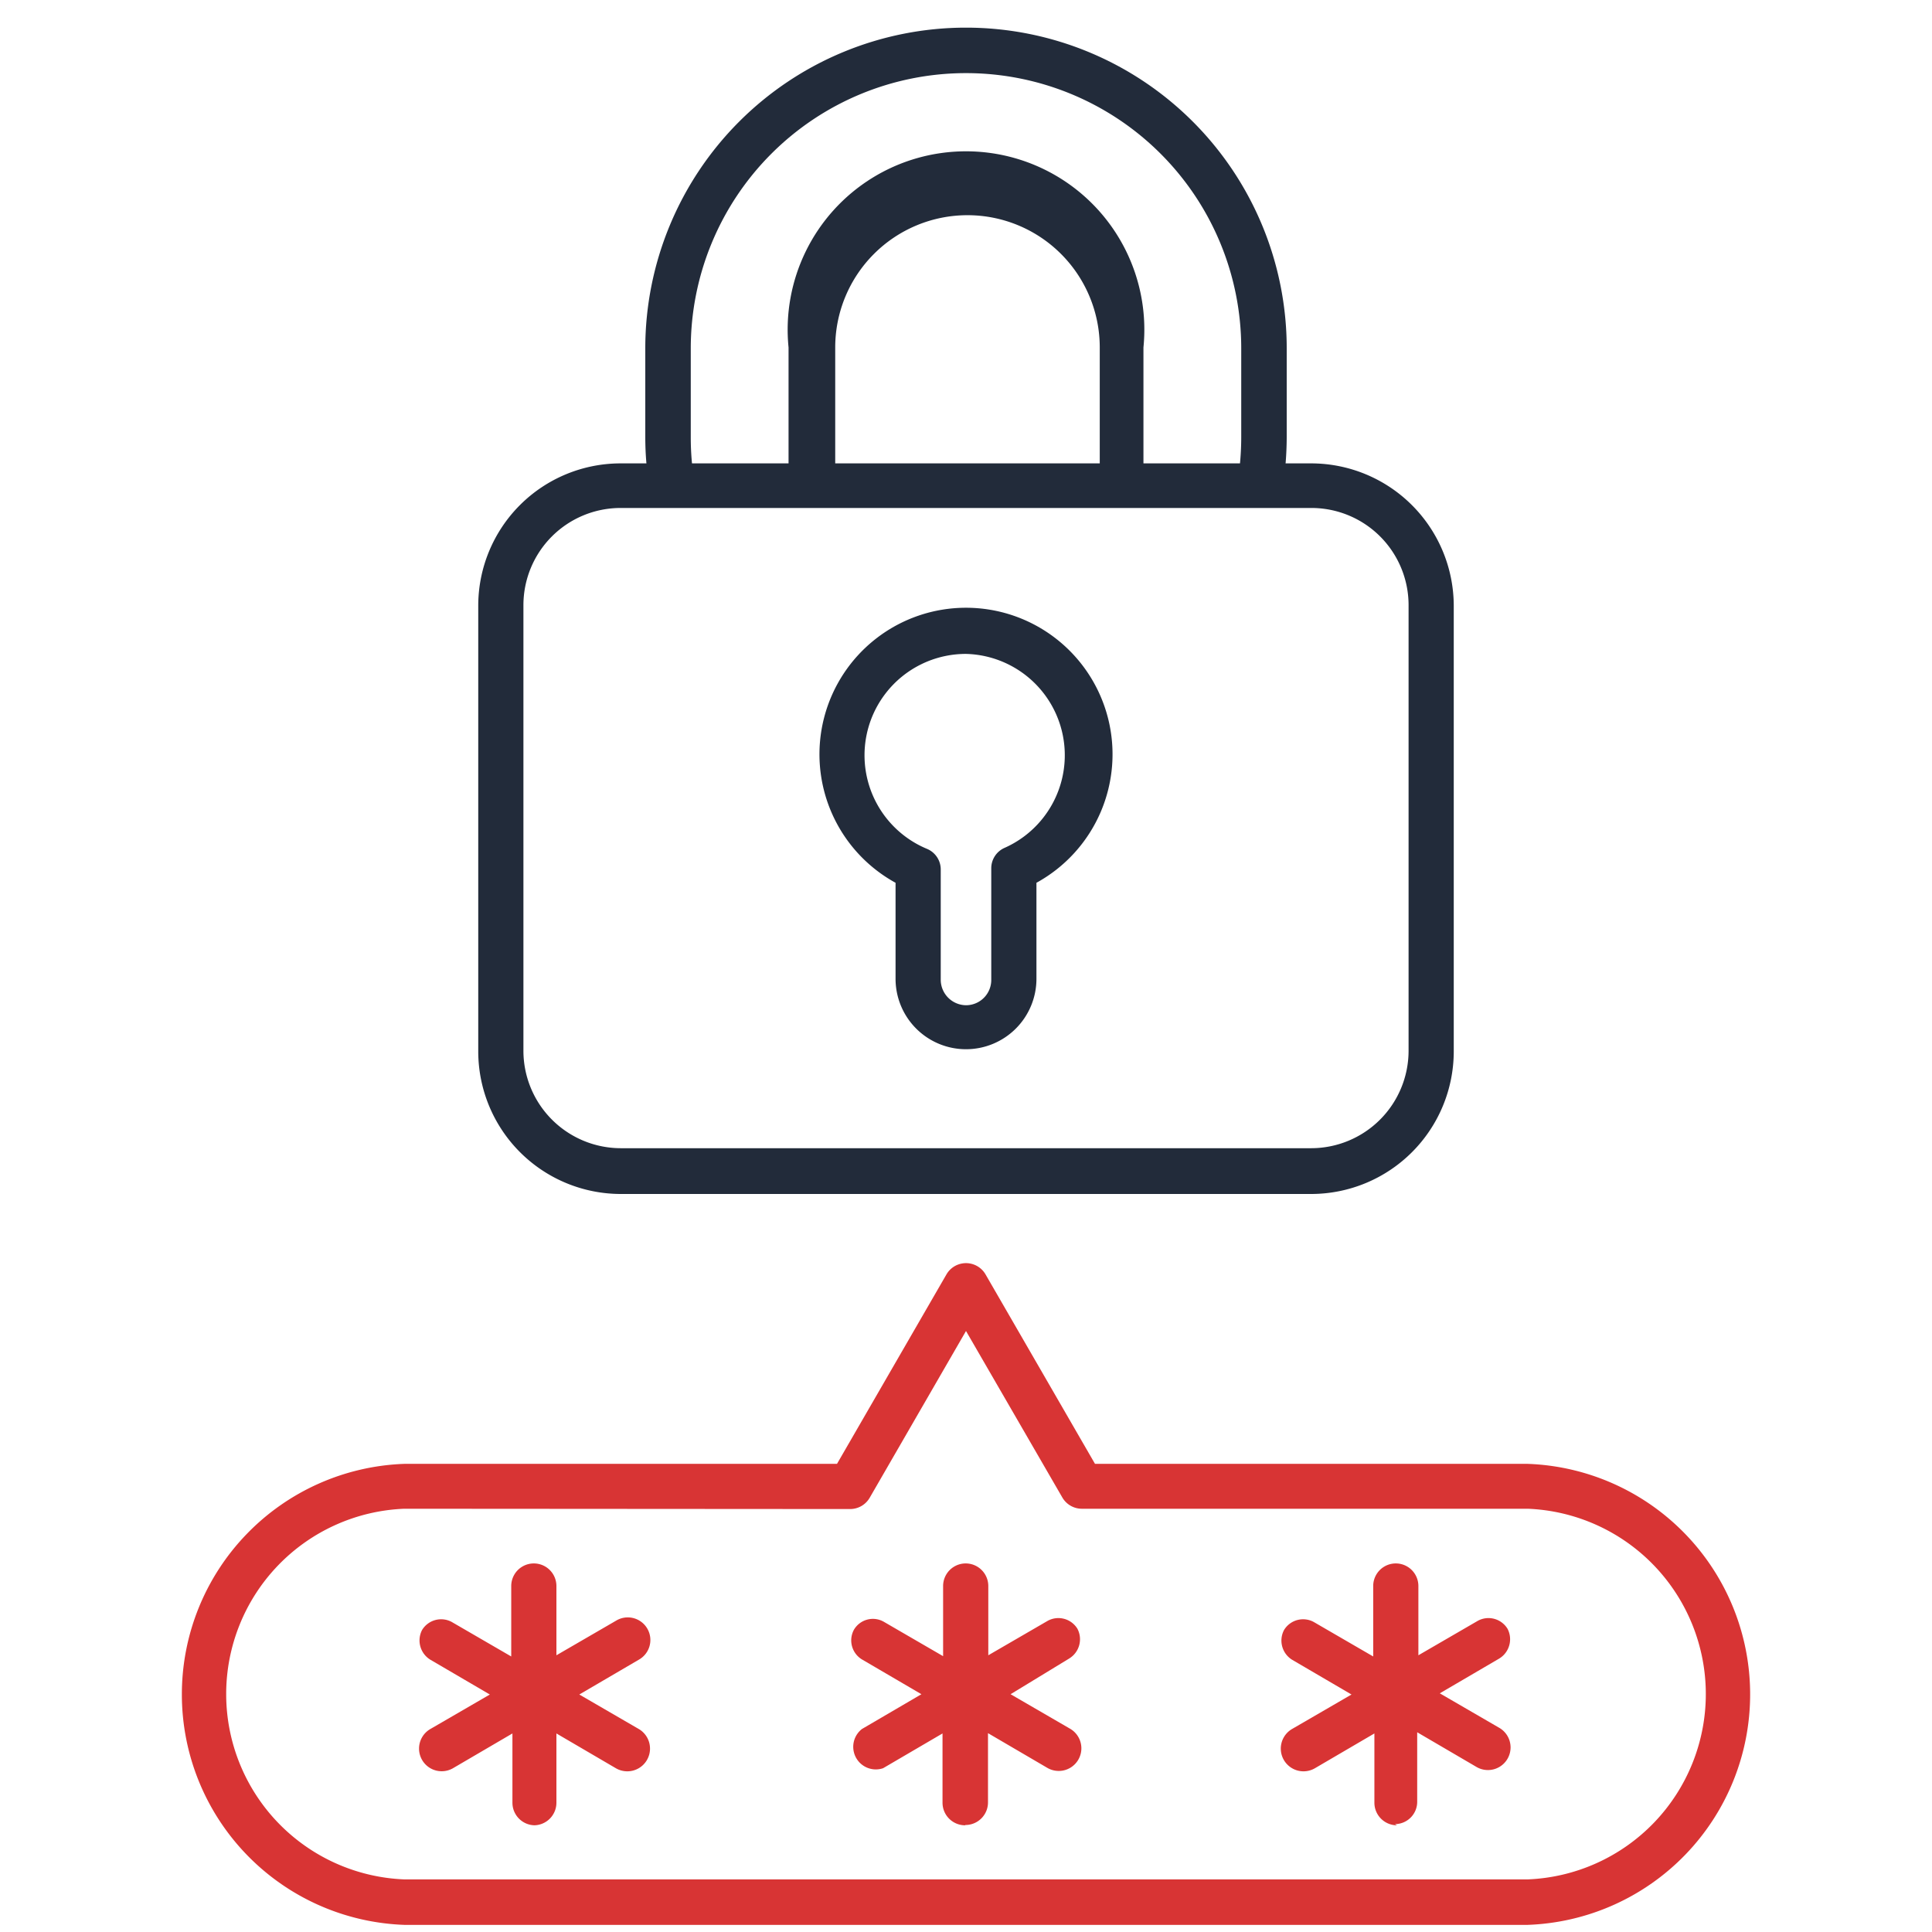
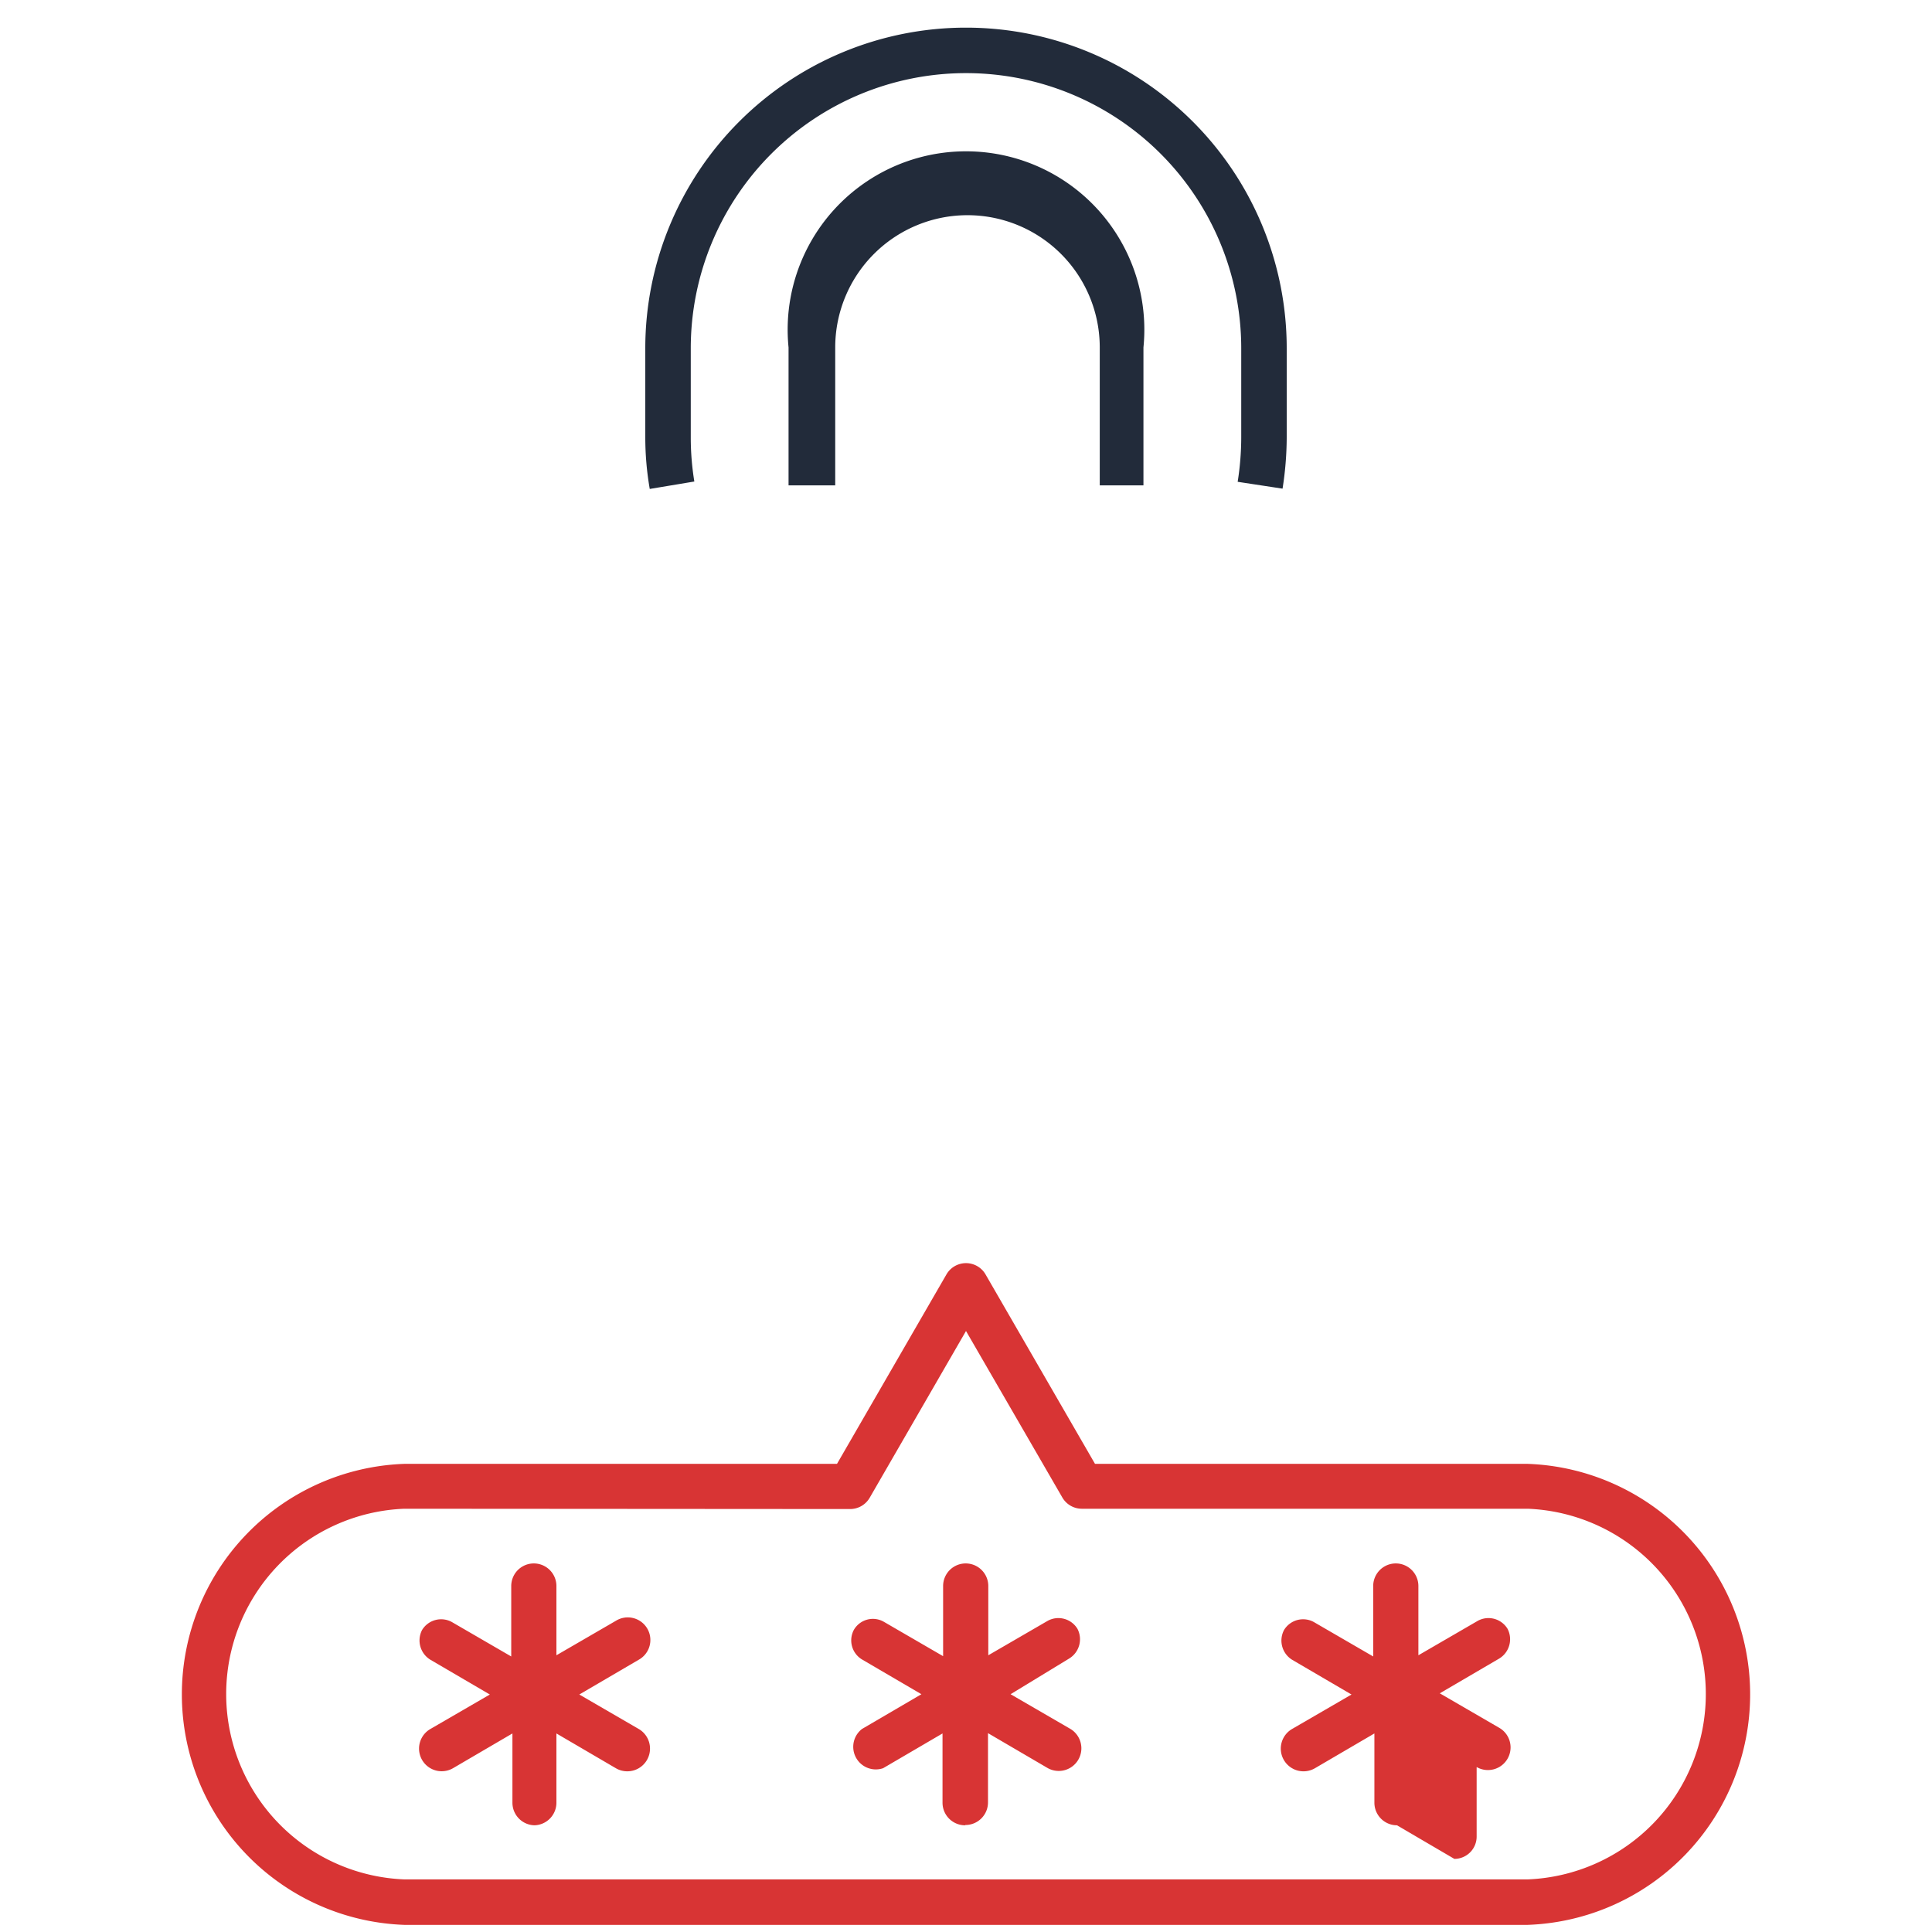
<svg xmlns="http://www.w3.org/2000/svg" id="Layer_1" data-name="Layer 1" width="65" height="65" viewBox="0 0 65 65">
  <defs>
    <style>
      .cls-1 {
        fill: #222b3a;
      }

      .cls-1, .cls-2 {
        fill-rule: evenodd;
      }

      .cls-2 {
        fill: #d83434;
      }
    </style>
  </defs>
  <g>
    <path class="cls-1" d="M21.86,16.45a10.2,10.2,0,0,1-.15-1.73v-3a10.79,10.79,0,0,1,21.58,0v3a11.28,11.28,0,0,1-.14,1.72l-1.51-.23a9.64,9.64,0,0,0,.12-1.49v-3a9.26,9.26,0,1,0-18.52,0v3a9.23,9.23,0,0,0,.12,1.48l-1.5.25Zm16.61-.12H37V11.69a4.45,4.45,0,0,0-8.9,0v4.64H26.53V11.69a6,6,0,1,1,11.94,0Z" />
-     <path class="cls-1" d="M44.12,40.17H20.88a4.8,4.8,0,0,1-4.79-4.79v-15a4.79,4.79,0,0,1,4.79-4.79H44.12a4.8,4.8,0,0,1,4.79,4.79v15A4.8,4.8,0,0,1,44.12,40.17ZM20.88,17.09a3.27,3.27,0,0,0-3.27,3.27v15a3.28,3.28,0,0,0,3.27,3.27H44.12a3.28,3.28,0,0,0,3.27-3.27v-15a3.27,3.27,0,0,0-3.27-3.27Z" />
-     <path class="cls-1" d="M32.5,35.3a2.37,2.37,0,0,1-2.37-2.37V29.7a4.93,4.93,0,1,1,4.74,0v3.23A2.37,2.37,0,0,1,32.5,35.3ZM32.5,22a3.41,3.41,0,0,0-1.31,6.56.75.75,0,0,1,.46.7v3.71a.86.86,0,0,0,.85.85.85.85,0,0,0,.85-.85V29.22a.75.75,0,0,1,.46-.7A3.41,3.41,0,0,0,32.5,22Z" />
  </g>
-   <path class="cls-2" d="M47,61.41a.76.76,0,0,1-.76-.76h0V58.32l-2,1.17a.76.76,0,0,1-.77-1.32l2-1.16-2-1.17a.76.76,0,0,1-.27-1,.75.75,0,0,1,1-.27l2,1.16V53.36a.76.76,0,0,1,1.52,0v2.33l2-1.16a.75.75,0,0,1,1,.27.76.76,0,0,1-.28,1l-2,1.17,2,1.16a.76.76,0,0,1-.76,1.32l-2-1.17v2.33a.75.75,0,0,1-.75.76Zm-14.53,0a.76.76,0,0,1-.76-.76h0V58.32l-2,1.17A.76.76,0,0,1,29,58.17L31,57l-2-1.17a.75.75,0,0,1-.27-1,.74.74,0,0,1,1-.27l2,1.16V53.36a.76.76,0,1,1,1.52,0v2.33l2-1.16a.75.75,0,0,1,1,.27.76.76,0,0,1-.28,1L34,57l2,1.16a.76.76,0,0,1-.76,1.32l-2-1.17v2.33a.76.76,0,0,1-.76.76ZM18,61.41a.76.76,0,0,1-.76-.76h0V58.32l-2,1.17a.76.76,0,0,1-.76-1.32l2-1.16-2-1.17a.76.76,0,0,1-.28-1,.75.75,0,0,1,1-.27l2,1.16V53.36a.76.76,0,0,1,1.52,0v2.33l2-1.16a.76.76,0,1,1,.77,1.31l-2,1.17,2,1.16a.76.76,0,1,1-.77,1.32l-2-1.17v2.33a.76.76,0,0,1-.76.76Z" />
+   <path class="cls-2" d="M47,61.41a.76.76,0,0,1-.76-.76h0V58.32l-2,1.17a.76.76,0,0,1-.77-1.32l2-1.16-2-1.17a.76.76,0,0,1-.27-1,.75.75,0,0,1,1-.27l2,1.16V53.36a.76.76,0,0,1,1.52,0v2.33l2-1.16a.75.75,0,0,1,1,.27.76.76,0,0,1-.28,1l-2,1.17,2,1.16a.76.76,0,0,1-.76,1.32v2.33a.75.75,0,0,1-.75.76Zm-14.53,0a.76.76,0,0,1-.76-.76h0V58.32l-2,1.17A.76.76,0,0,1,29,58.17L31,57l-2-1.17a.75.75,0,0,1-.27-1,.74.74,0,0,1,1-.27l2,1.16V53.36a.76.76,0,1,1,1.52,0v2.33l2-1.16a.75.75,0,0,1,1,.27.76.76,0,0,1-.28,1L34,57l2,1.16a.76.76,0,0,1-.76,1.32l-2-1.17v2.33a.76.76,0,0,1-.76.76ZM18,61.41a.76.76,0,0,1-.76-.76h0V58.32l-2,1.17a.76.76,0,0,1-.76-1.32l2-1.16-2-1.17a.76.76,0,0,1-.28-1,.75.75,0,0,1,1-.27l2,1.16V53.36a.76.76,0,0,1,1.52,0v2.33l2-1.16a.76.76,0,1,1,.77,1.31l-2,1.17,2,1.16a.76.76,0,1,1-.77,1.32l-2-1.17v2.33a.76.76,0,0,1-.76.76Z" />
  <path class="cls-2" d="M51.4,64.76H13.6a7.76,7.76,0,0,1,0-15.51H28.16l3.68-6.37a.76.76,0,0,1,1.32,0l3.68,6.37H51.4a7.76,7.76,0,0,1,0,15.51Zm-37.8-14a6.24,6.24,0,0,0,0,12.47H51.4a6.24,6.24,0,0,0,0-12.47h-15a.76.76,0,0,1-.66-.38L32.5,44.78l-3.24,5.61a.76.76,0,0,1-.66.38Z" />
</svg>